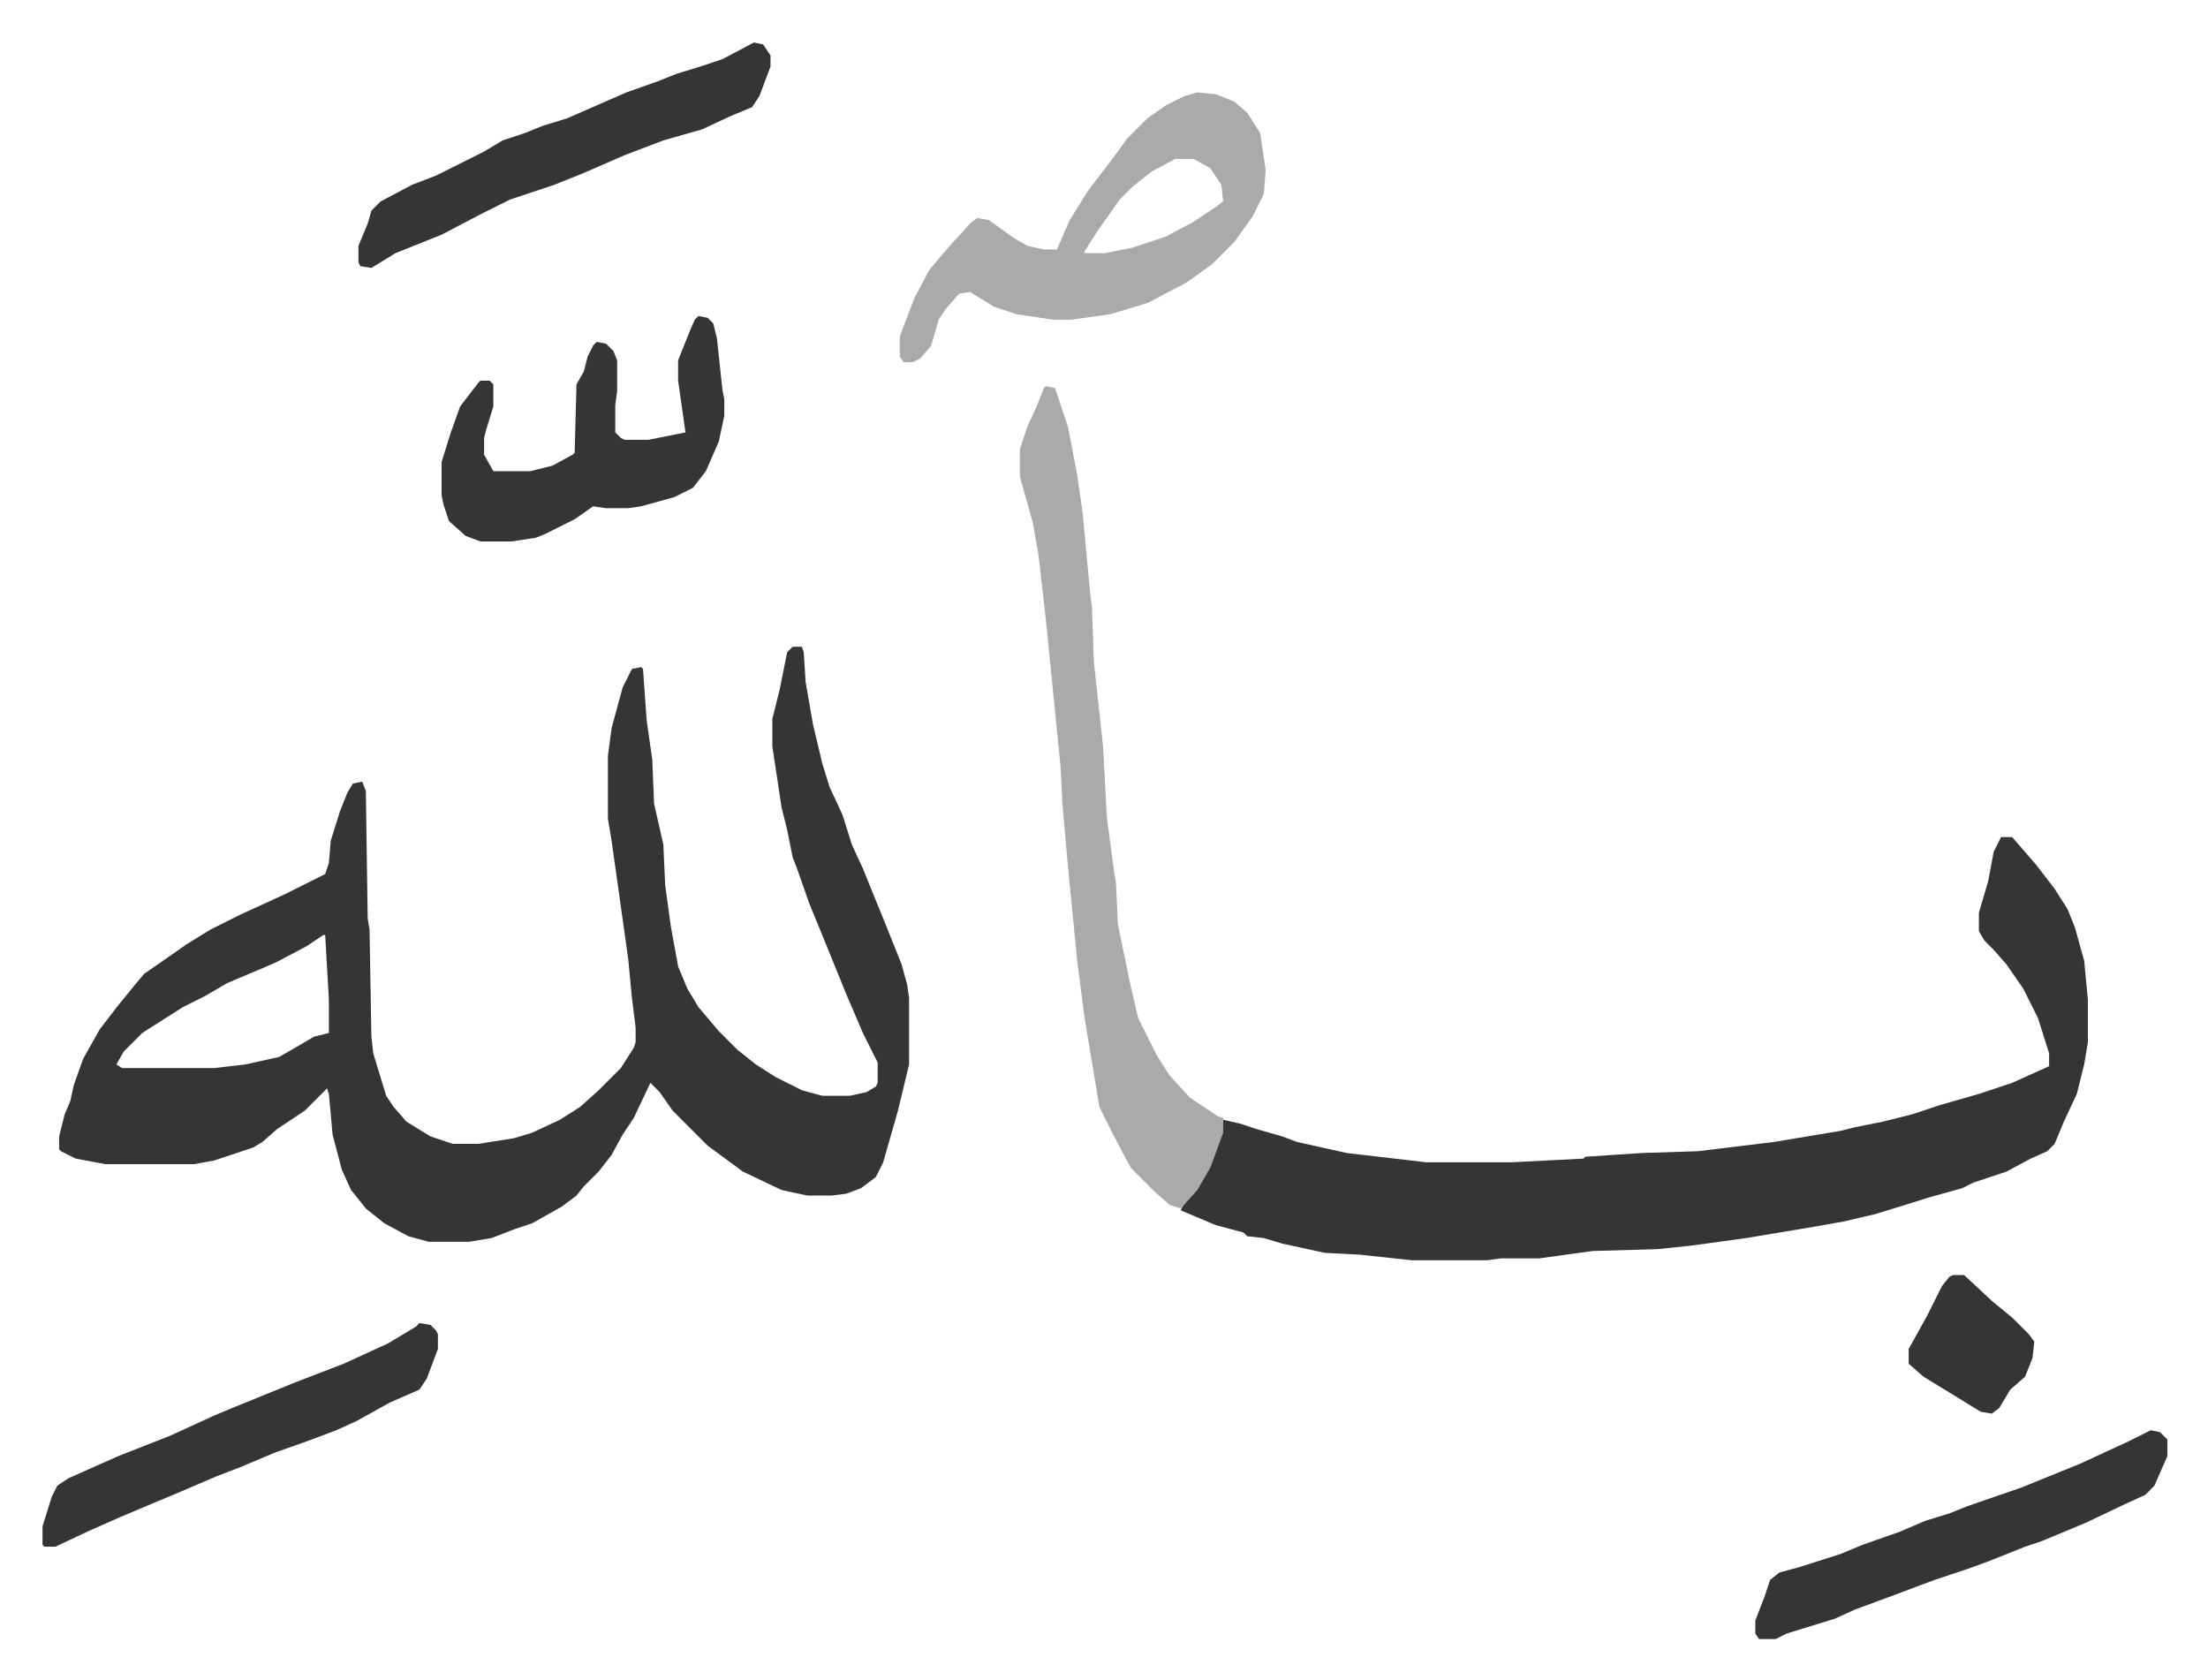
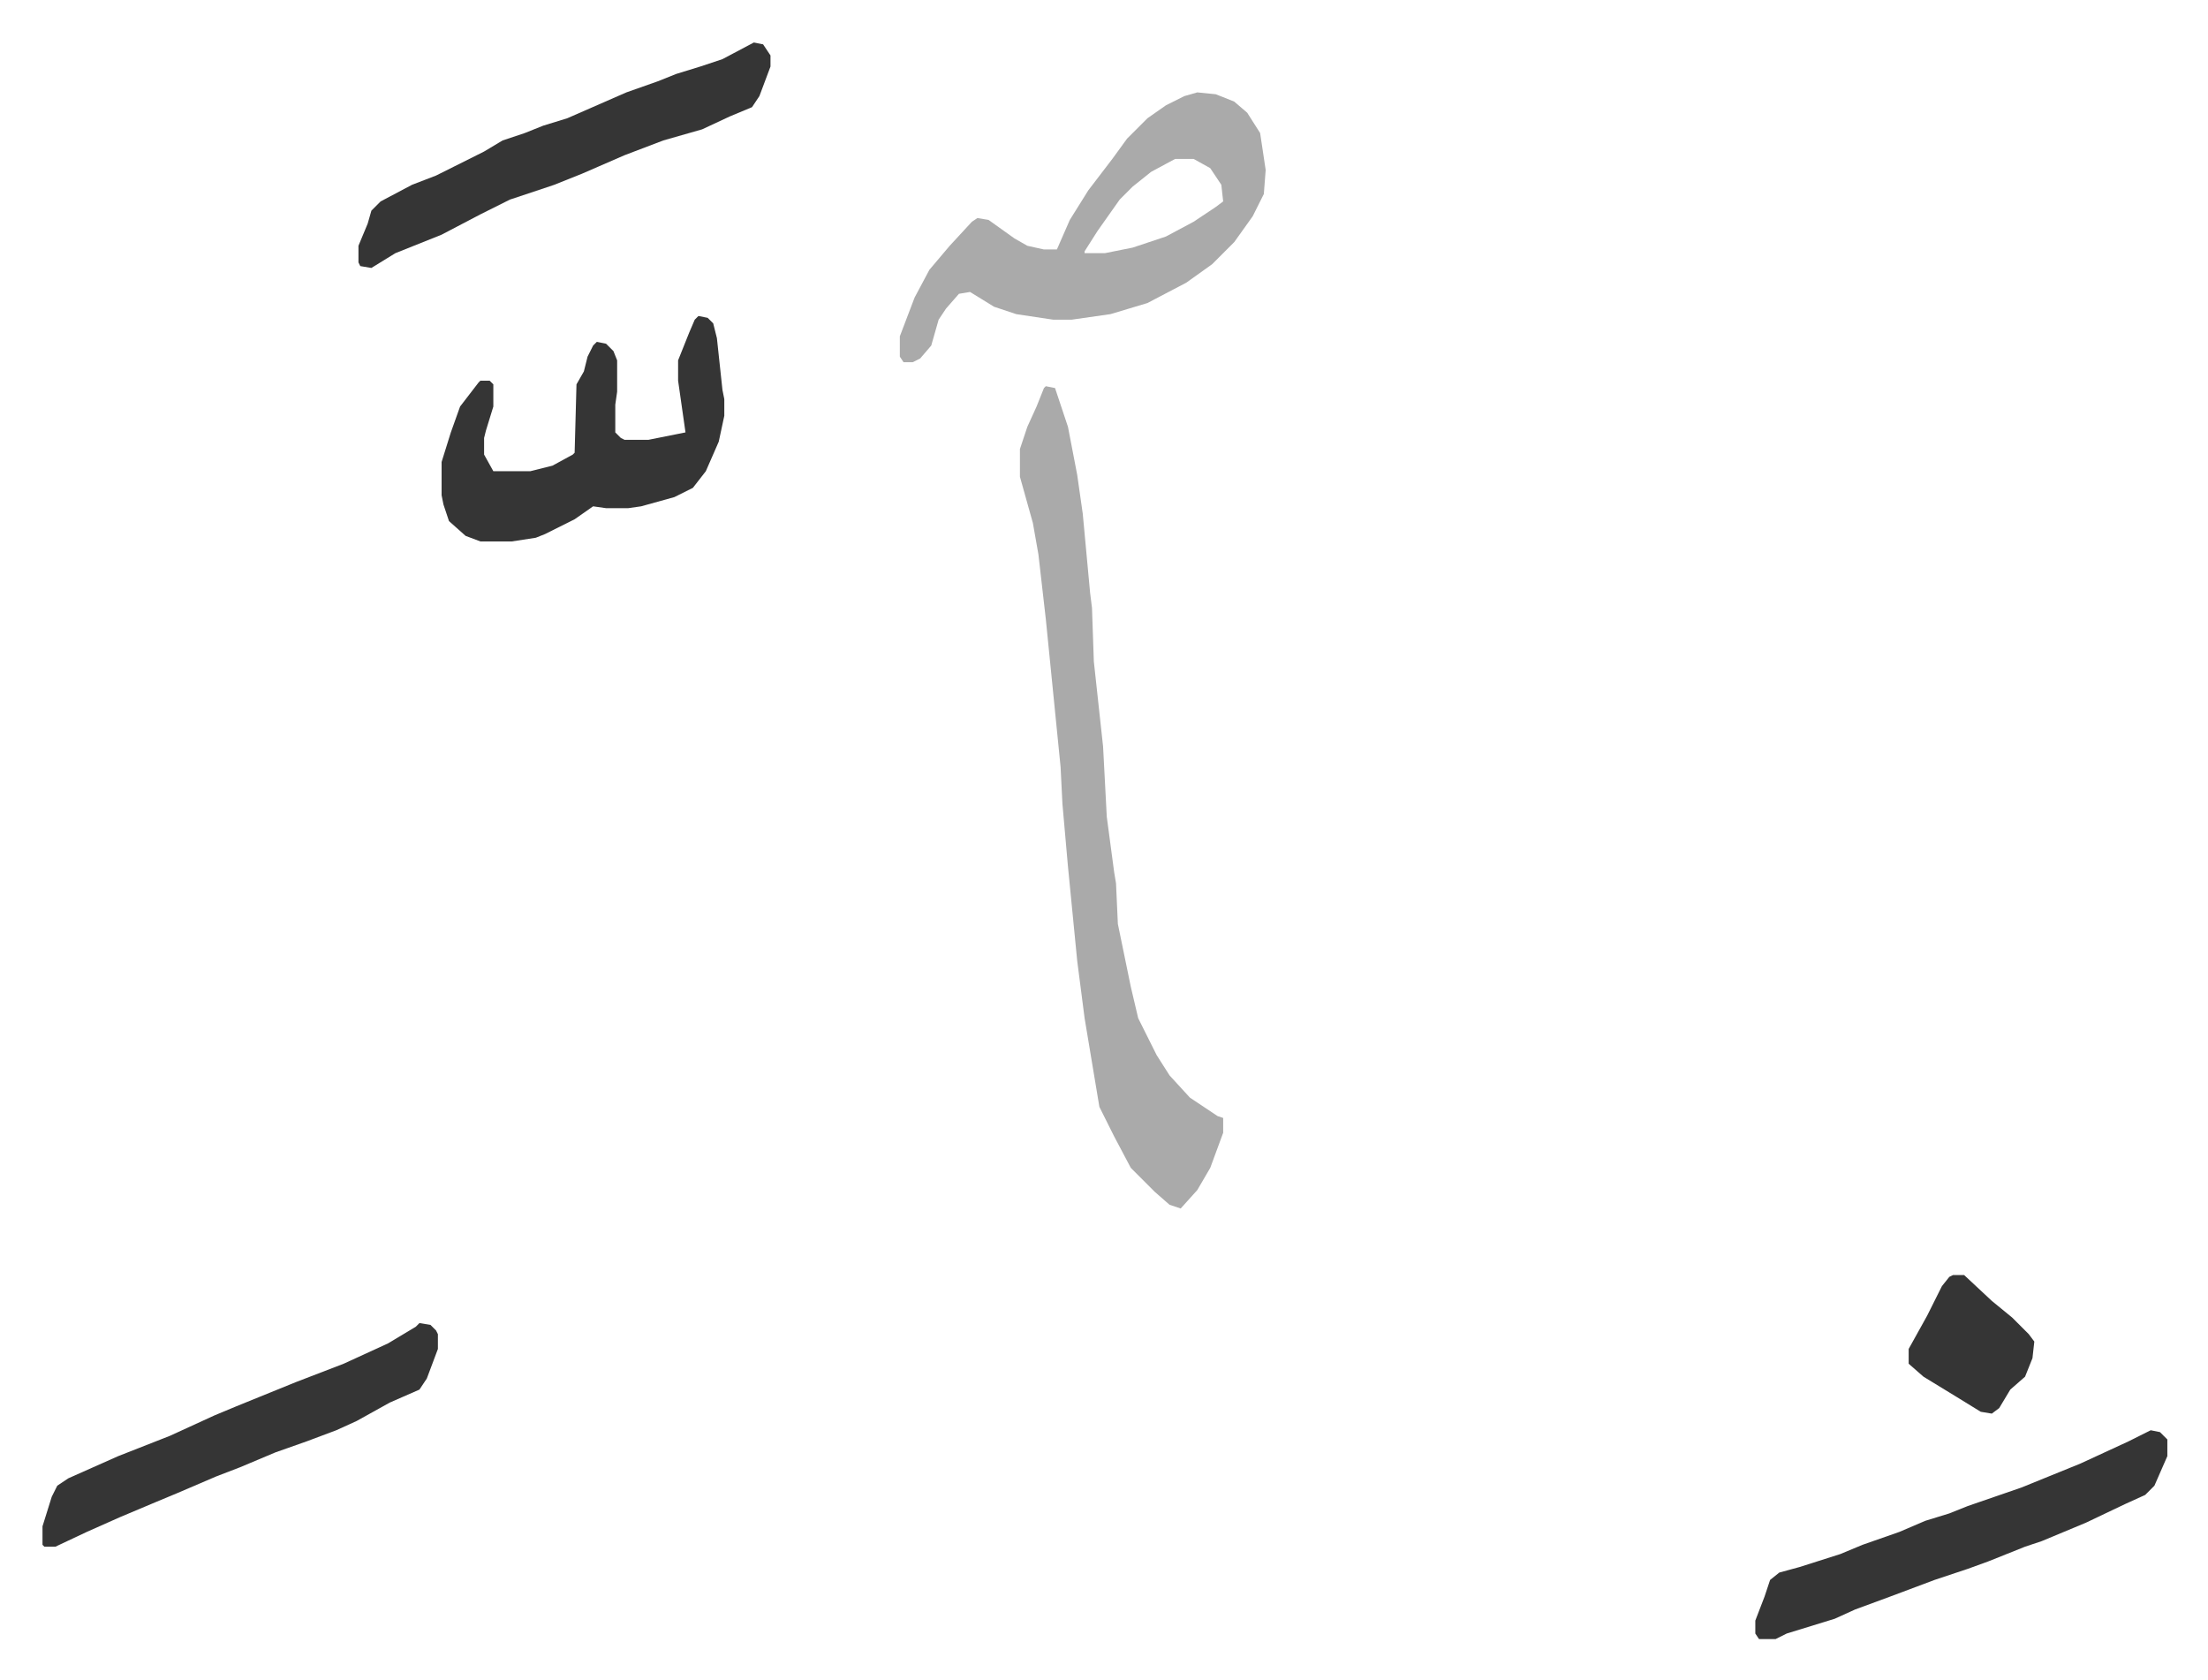
<svg xmlns="http://www.w3.org/2000/svg" viewBox="-23 310 1195 909">
-   <path fill="#353535" id="rule_normal" d="M406 660h5l1 3 1 16 4 23 5 21 4 13 7 15 5 16 6 13 13 32 8 20 3 11 1 7v36l-6 25-8 28-4 8-8 6-8 3-8 1h-13l-14-3-21-10-19-14-7-7-5-5-7-7-7-10-5-5-9 19-6 9-6 11-7 9-8 8-4 5-8 6-16 9-9 3-13 5-12 2h-22l-11-3-13-7-10-8-8-10-5-11-5-19-2-22-1-3-12 12-15 10-8 7-5 3-12 4-9 3-11 2H34l-16-3-8-4-1-1v-7l3-12 3-7 2-9 5-14 9-16 10-13 9-11 5-6 13-9 10-7 13-8 16-8 24-11 22-11 2-6 1-12 5-16 4-10 3-5 5-1 2 5 1 69 1 6 1 58 1 9 7 23 4 6 7 8 13 8 12 4h14l19-3 10-3 15-7 11-7 10-9 12-12 7-11 1-3v-8l-2-16-2-21-9-64-2-12v-34l2-15 6-22 5-10 5-1 1 1 2 28 3 21 1 24 5 22 1 22 3 22 2 11 2 11 5 12 6 10 11 13 10 10 10 8 11 7 14 7 11 3h15l9-2 5-3 1-2v-11l-8-16-9-21-13-32-7-17-7-20-2-5-3-15-3-12-5-33v-15l4-16 4-20zM152 816l-9 6-17 9-26 11-12 7-12 6-22 14-10 10-4 7 3 2h50l17-2 18-4 7-4 12-7 8-2v-18l-2-35zm908-53h6l13 15 10 13 7 11 4 10 5 18 2 21v23l-2 12-4 16-7 15-5 12-4 4-9 4-13 7-18 6-6 3-18 5-16 5-13 4-17 4-17 3-36 6-29 4-19 2-35 1-29 4h-21l-7 1h-41l-28-3-19-1-23-5-10-3-9-1-2-2-15-4-19-8 2-4 8-10 8-16 4-12 1-7 9 2 9 3 14 4 8 3 27 6 43 5h46l39-2 1-1 30-2 31-1 41-5 36-6 8-2 15-3 16-4 15-5 21-6 18-6 20-9v-7l-6-19-8-16-9-13-7-8-5-5-3-5v-10l5-17 3-16z" />
  <path fill="#aaa" id="rule_hamzat_wasl" d="m543 519 5 1 7 21 5 26 3 21 4 43 1 8 1 29 5 46 2 38 4 30 1 6 1 22 7 34 4 17 10 20 7 11 11 12 15 10 3 1v8l-7 19-7 12-9 10-6-2-8-7-13-13-9-17-8-16-8-48-4-31-5-51-3-34-1-20-4-40-4-40-4-35-3-17-7-25v-15l4-12 5-11 4-10zm82-159 10 1 10 4 7 6 7 11 3 20-1 13-6 12-10 14-5 5-7 7-14 10-21 11-20 6-21 3h-10l-20-3-12-4-13-8-6 1-7 8-4 6-4 14-6 7-4 2h-5l-2-3v-11l8-21 8-15 11-13 12-13 3-2 6 1 14 10 7 4 9 2h7l7-16 10-16 13-17 8-11 11-11 10-7 10-5zm-12 36-13 7-10 8-7 7-12 17-7 11v1h11l15-3 18-6 15-8 12-8 4-3-1-9-6-9-9-5z" />
  <path fill="#353535" id="rule_normal" d="m355 481 5 1 3 3 2 8 3 28 1 5v9l-3 14-7 16-7 9-10 5-18 5-7 1h-12l-7-1-10 7-16 8-5 2-13 2h-17l-8-3-9-8-3-9-1-5v-18l5-16 5-14 10-13 1-1h5l2 2v12l-4 13-1 4v9l5 9h20l12-3 11-6 1-1 1-37 4-7 2-8 3-6 2-2 5 1 4 4 2 5v17l-1 7v15l3 3 2 1h13l15-3 5-1-4-28v-11l6-15 3-7zm786 603 5 1 4 4v9l-7 16-5 5-11 5-21 10-24 10-9 3-20 8-11 4-18 6-8 3-16 6-19 7-11 5-26 8-6 3h-9l-2-3v-7l5-13 3-9 5-4 11-3 22-7 12-5 20-7 14-6 13-4 10-4 29-10 32-13 26-12zM385 333l5 1 4 6v6l-6 16-4 6-12 5-15 7-21 6-21 8-23 10-15 6-24 8-16 8-21 11-25 10-13 8-6-1-1-2v-9l5-12 2-7 5-5 17-9 13-5 10-5 16-8 10-6 12-4 10-4 13-4 32-14 17-6 10-4 13-4 12-4zm-181 693 6 1 3 3 1 2v8l-6 16-4 6-16 7-18 10-11 5-16 6-17 6-19 8-13 5-21 9-12 5-19 8-18 8-17 8H1l-1-1v-10l5-16 3-6 6-4 27-12 28-11 24-11 12-5 32-13 26-10 24-11 15-9zm830-26h6l15 14 11 9 9 9 3 4-1 9-4 10-8 7-6 10-4 3-6-1-13-8-18-11-8-7v-8l10-18 8-16 4-5z" />
</svg>